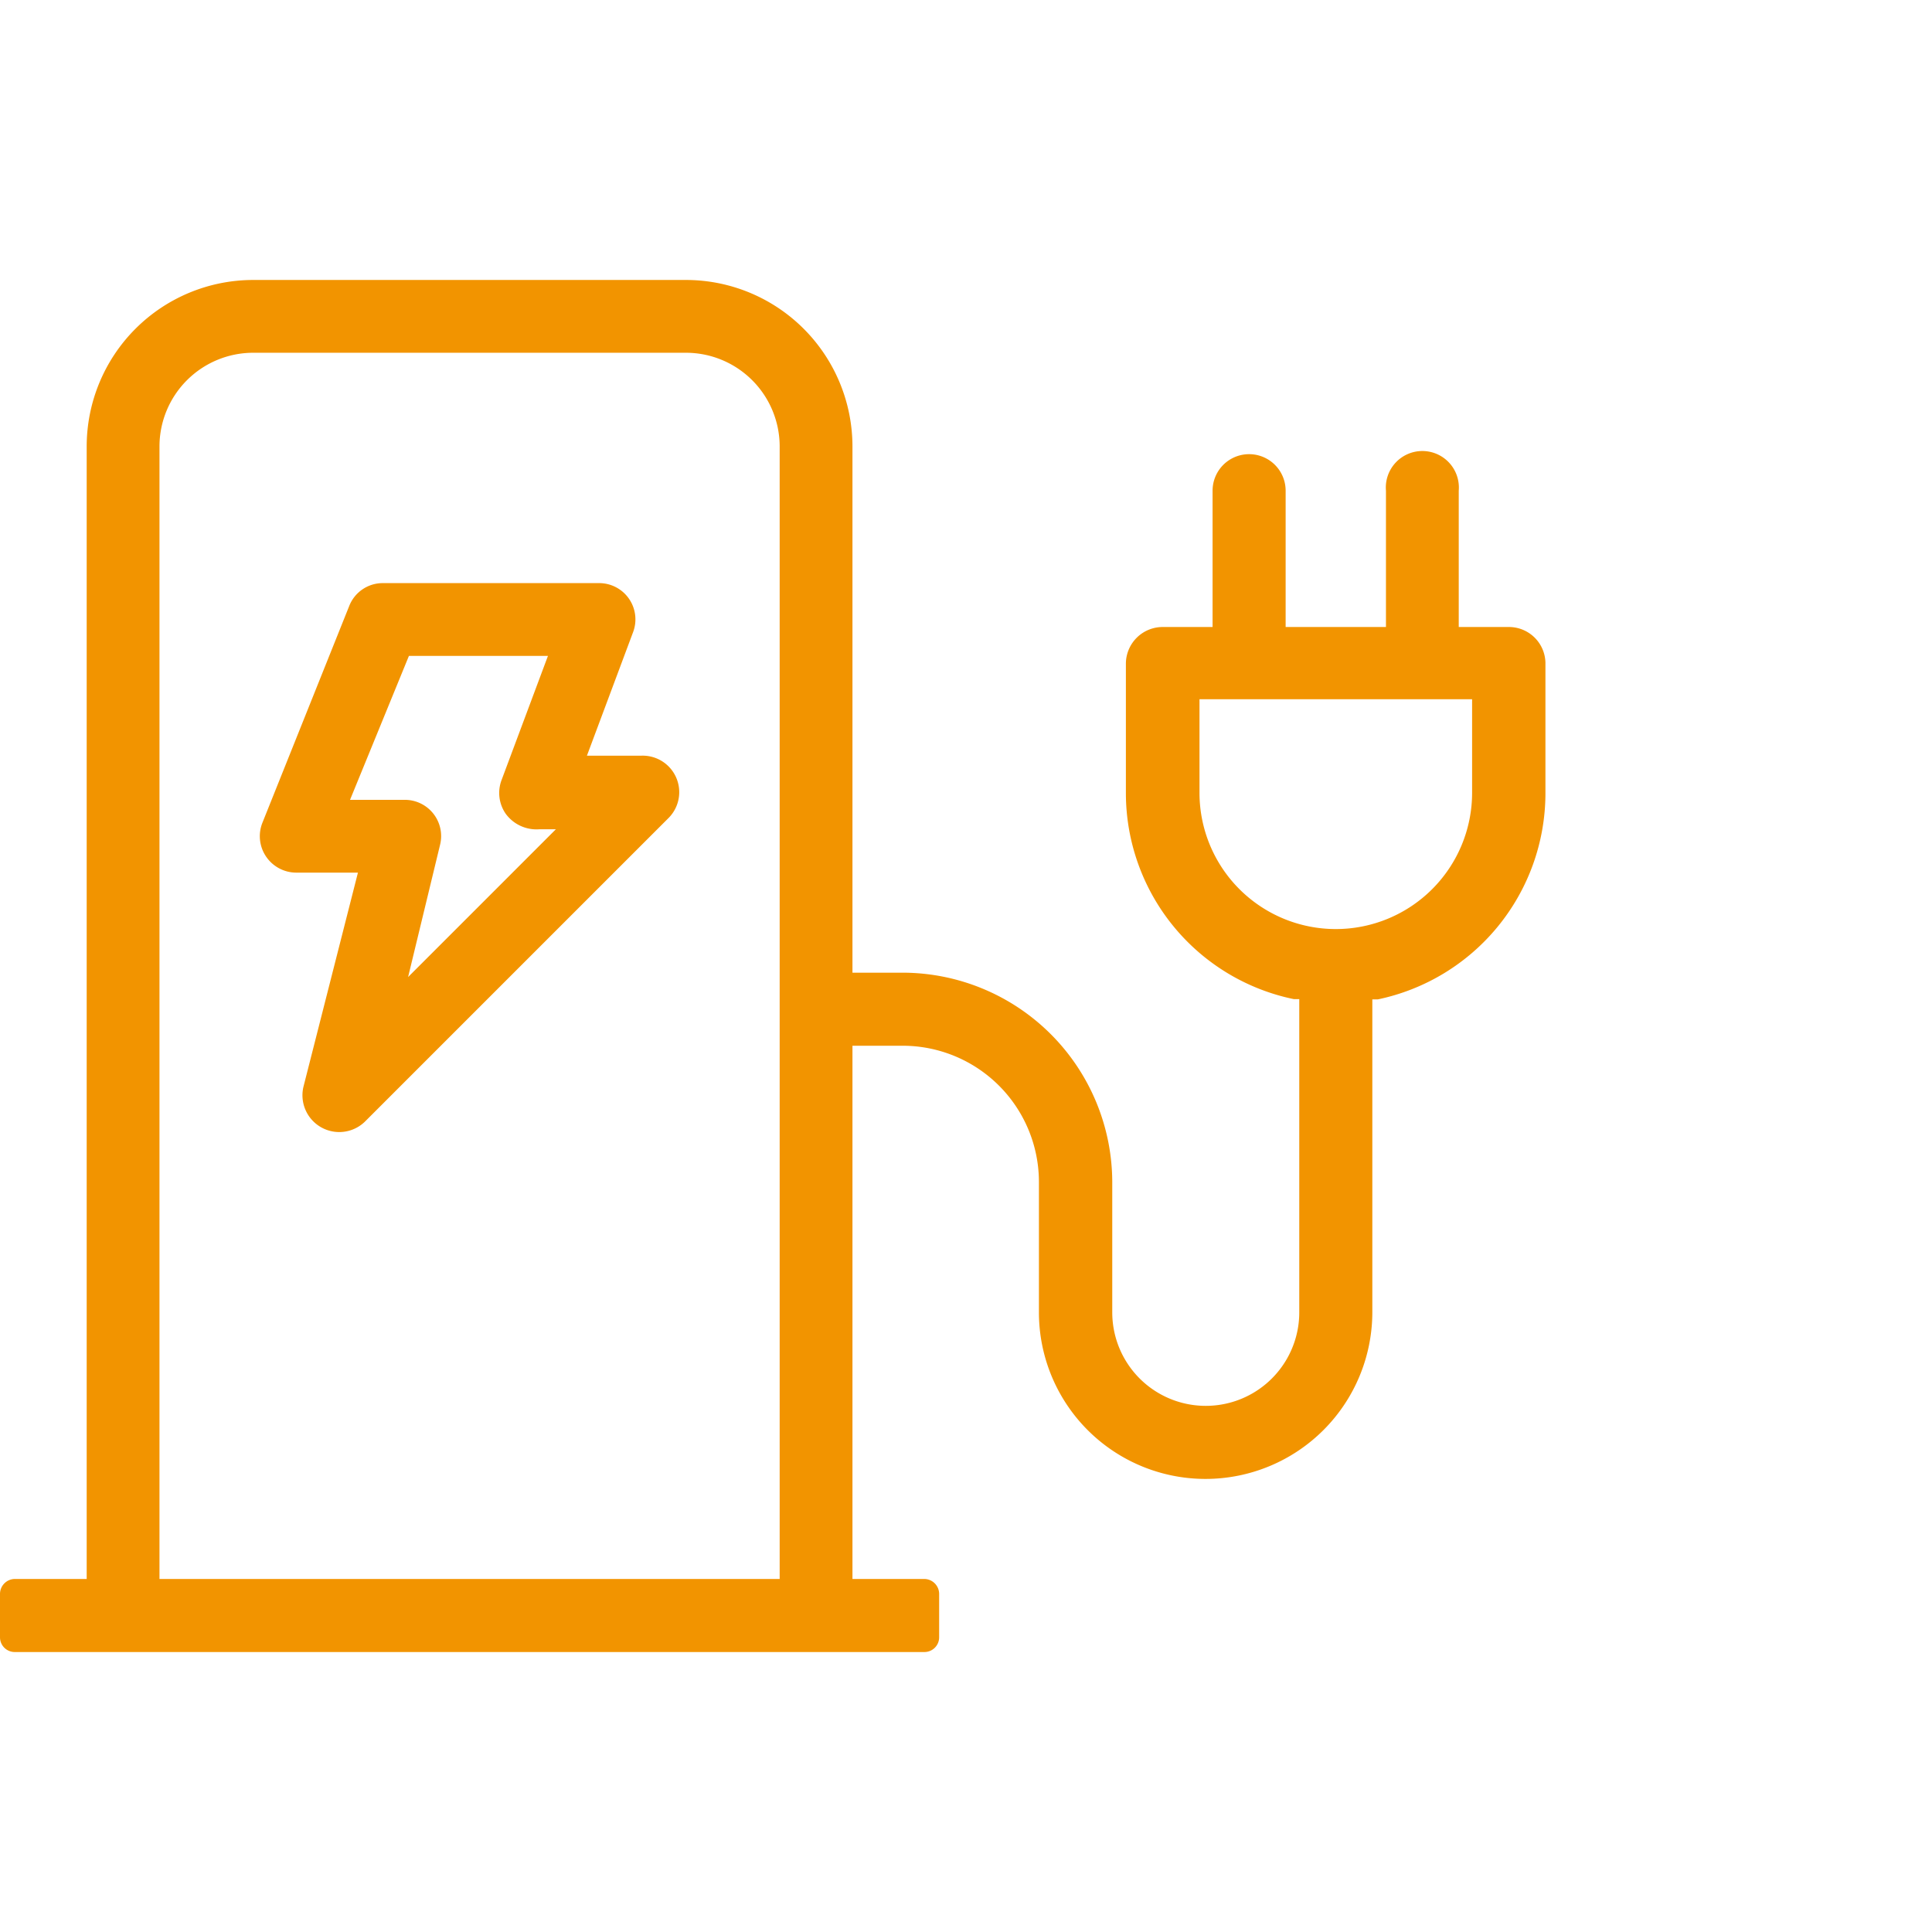
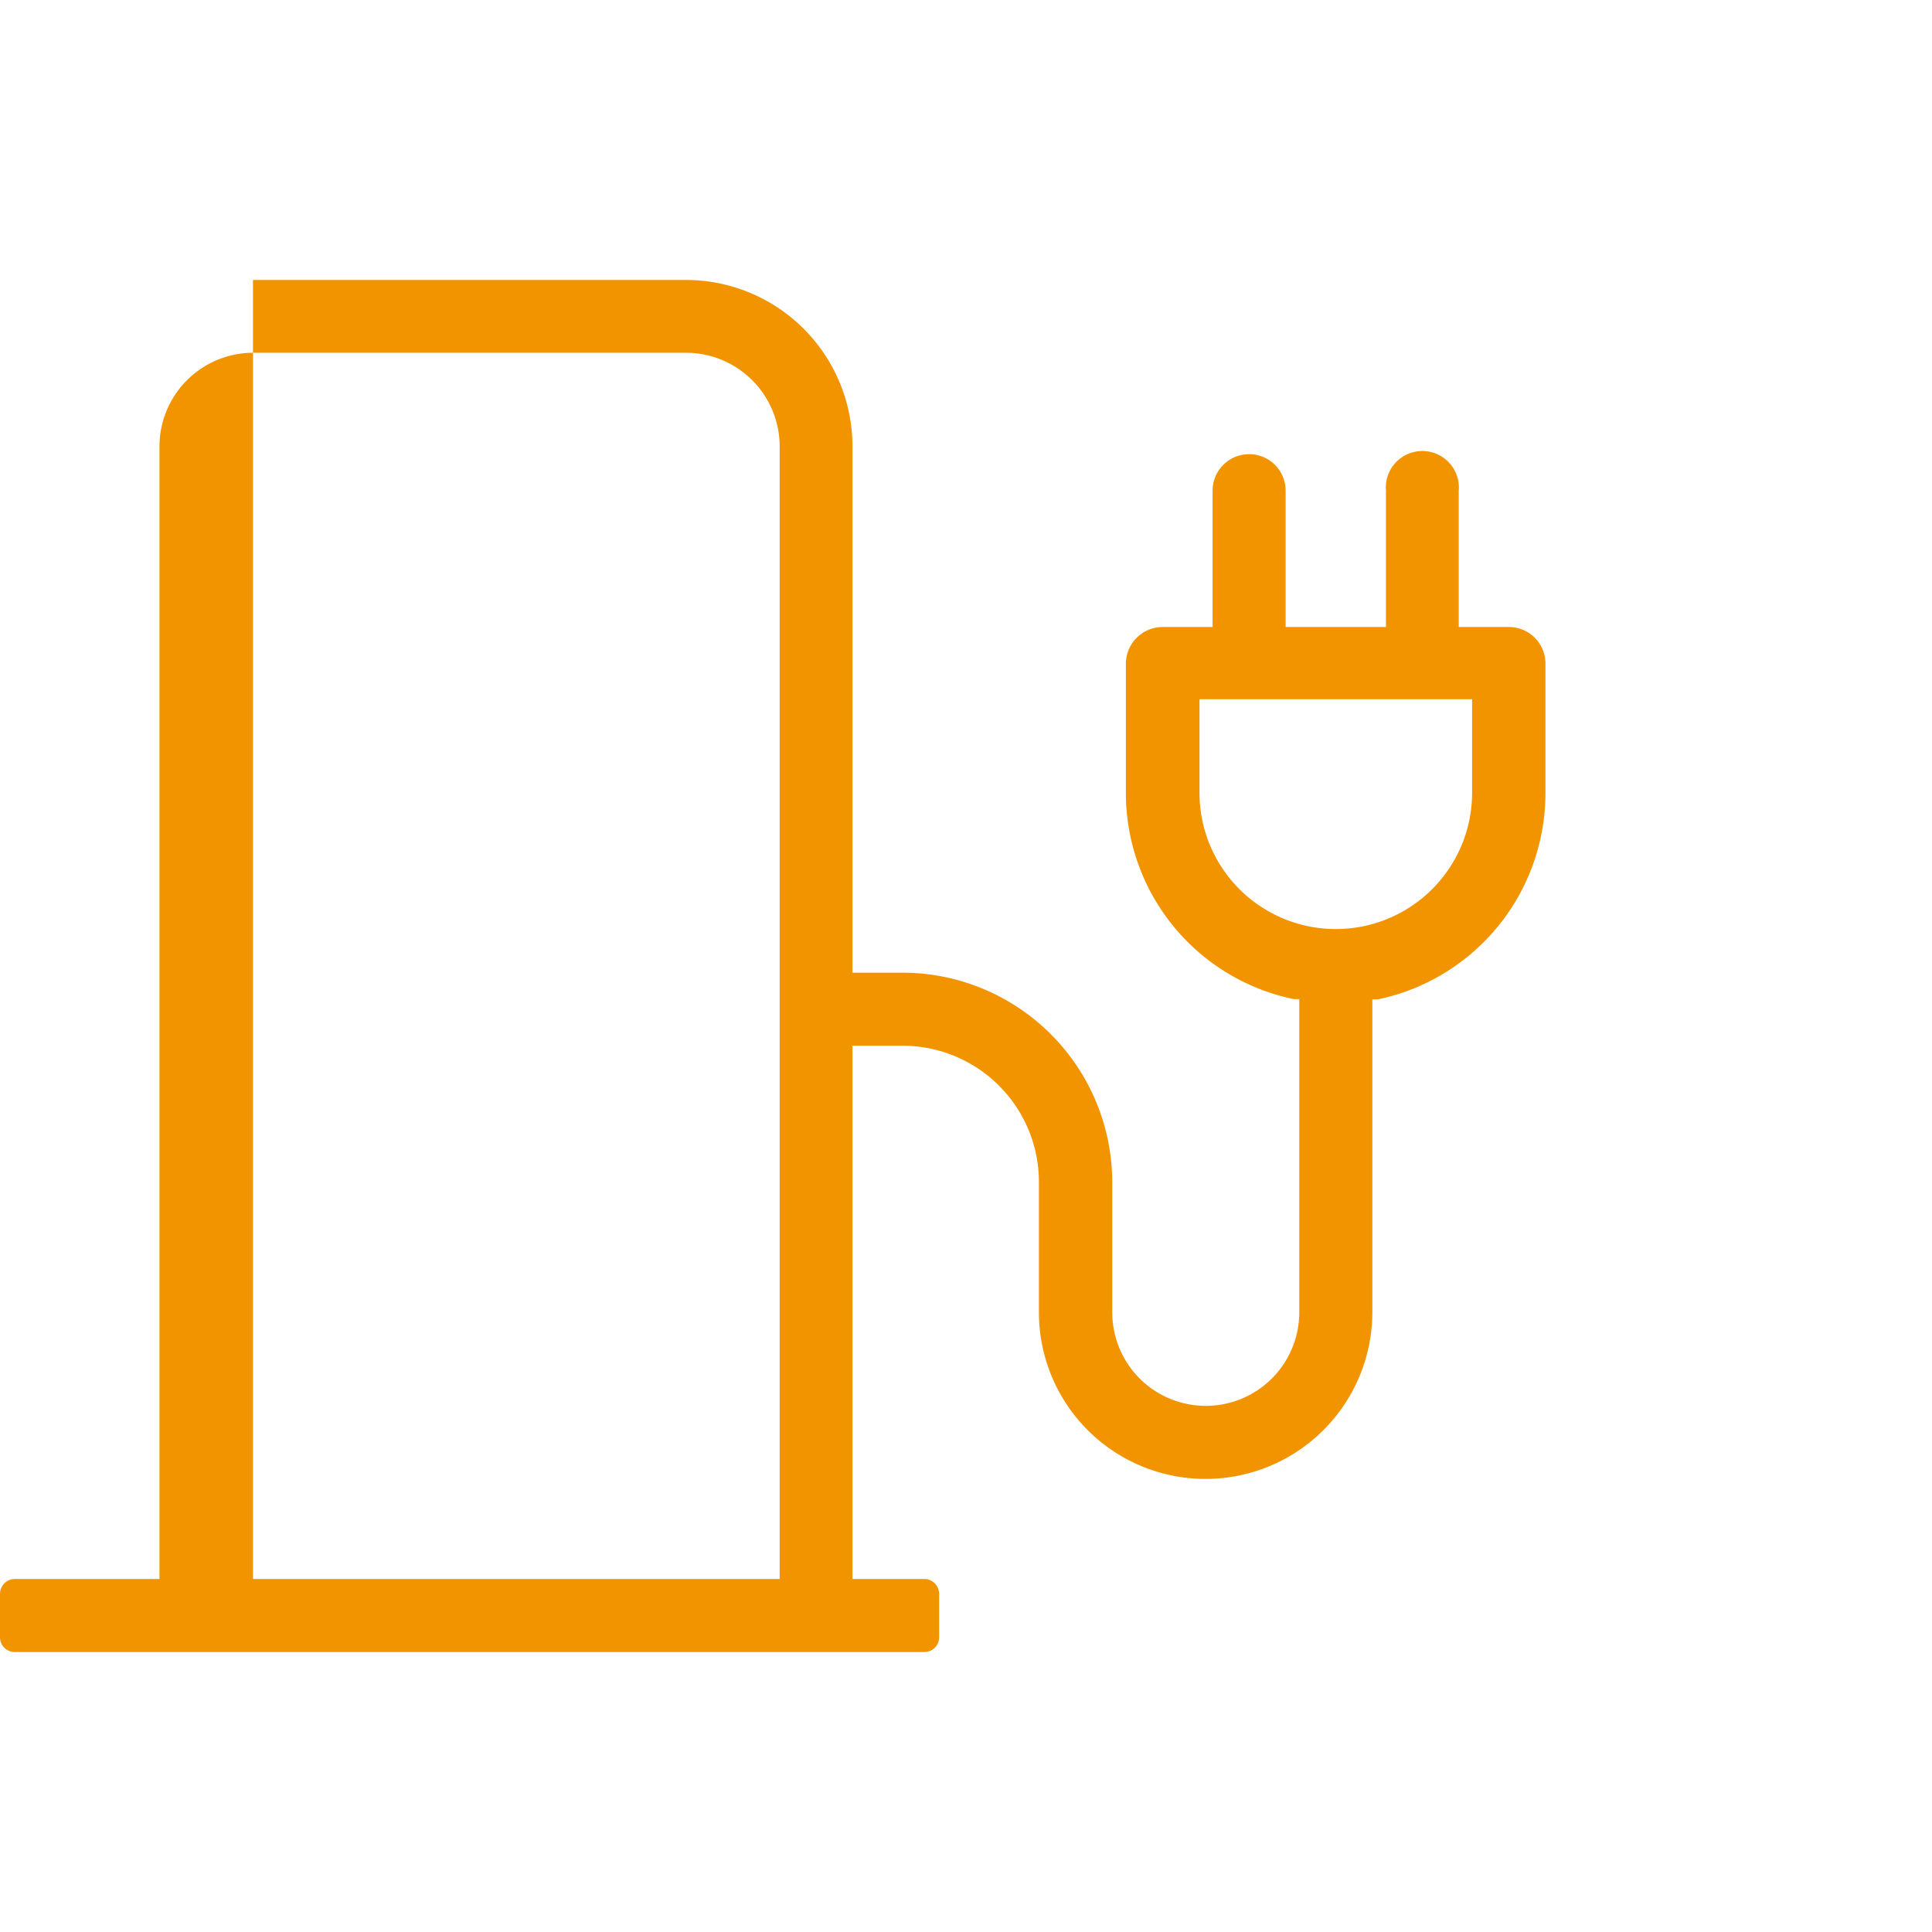
<svg xmlns="http://www.w3.org/2000/svg" id="Pfade" viewBox="0 0 70.87 70.87">
  <defs>
    <style>.cls-1{fill:#f29400;}</style>
  </defs>
-   <path class="cls-1" d="M9.76,31.42a1.34,1.34,0,0,0,1.11.59h2.26l-2,7.86a1.35,1.35,0,0,0,2.25,1.28L24.53,30a1.34,1.34,0,0,0-1-2.28h-2l1.7-4.55A1.33,1.33,0,0,0,22,21.39H14.05a1.32,1.32,0,0,0-1.24.84L9.63,30.17A1.33,1.33,0,0,0,9.76,31.42ZM15,24.06h5.1l-1.7,4.55a1.34,1.34,0,0,0,.15,1.24,1.4,1.4,0,0,0,1.23.57h.61l-5.42,5.42L16.14,31a1.33,1.33,0,0,0-1.3-1.66h-2Z" />
-   <path class="cls-1" d="M44.23,54.25a6.12,6.12,0,0,0,6.11-6.11V36.66l.2,0a7.73,7.73,0,0,0,6.15-7.54V24.31A1.34,1.34,0,0,0,55.35,23H53.51V18a1.34,1.34,0,1,0-2.67,0v5H47.16V18a1.34,1.34,0,1,0-2.68,0v5H42.64a1.35,1.35,0,0,0-1.34,1.34v4.77a7.72,7.72,0,0,0,6.16,7.54l.2,0V48.14a3.43,3.43,0,1,1-6.86,0V43.38a7.7,7.7,0,0,0-7.69-7.7H31.27V16.37a6.11,6.11,0,0,0-6.1-6.1H9.28a6.11,6.11,0,0,0-6.1,6.1V57.92H.54a.55.55,0,0,0-.54.55v1.59a.54.54,0,0,0,.54.54H33.91a.54.54,0,0,0,.54-.54V58.47a.55.55,0,0,0-.54-.55H31.27V38.36h1.84a5,5,0,0,1,5,5v4.76A6.11,6.11,0,0,0,44.23,54.25ZM44,29.08V25.65H54v3.43a5,5,0,0,1-10,0ZM28.6,57.92H5.85V16.37a3.44,3.44,0,0,1,3.43-3.43H25.17a3.44,3.44,0,0,1,3.43,3.43Z" />
+   <path class="cls-1" d="M44.23,54.25a6.12,6.12,0,0,0,6.11-6.11V36.66l.2,0a7.73,7.73,0,0,0,6.15-7.54V24.31A1.34,1.34,0,0,0,55.35,23H53.51V18a1.34,1.34,0,1,0-2.67,0v5H47.16V18a1.34,1.34,0,1,0-2.68,0v5H42.64a1.35,1.35,0,0,0-1.34,1.34v4.77a7.72,7.72,0,0,0,6.16,7.54l.2,0V48.14a3.43,3.43,0,1,1-6.86,0V43.38a7.7,7.7,0,0,0-7.69-7.7H31.27V16.37a6.11,6.11,0,0,0-6.1-6.1H9.28V57.92H.54a.55.55,0,0,0-.54.55v1.59a.54.54,0,0,0,.54.54H33.91a.54.54,0,0,0,.54-.54V58.47a.55.55,0,0,0-.54-.55H31.27V38.36h1.84a5,5,0,0,1,5,5v4.76A6.11,6.11,0,0,0,44.23,54.25ZM44,29.08V25.65H54v3.43a5,5,0,0,1-10,0ZM28.6,57.92H5.85V16.37a3.44,3.44,0,0,1,3.43-3.43H25.17a3.44,3.44,0,0,1,3.43,3.43Z" />
</svg>